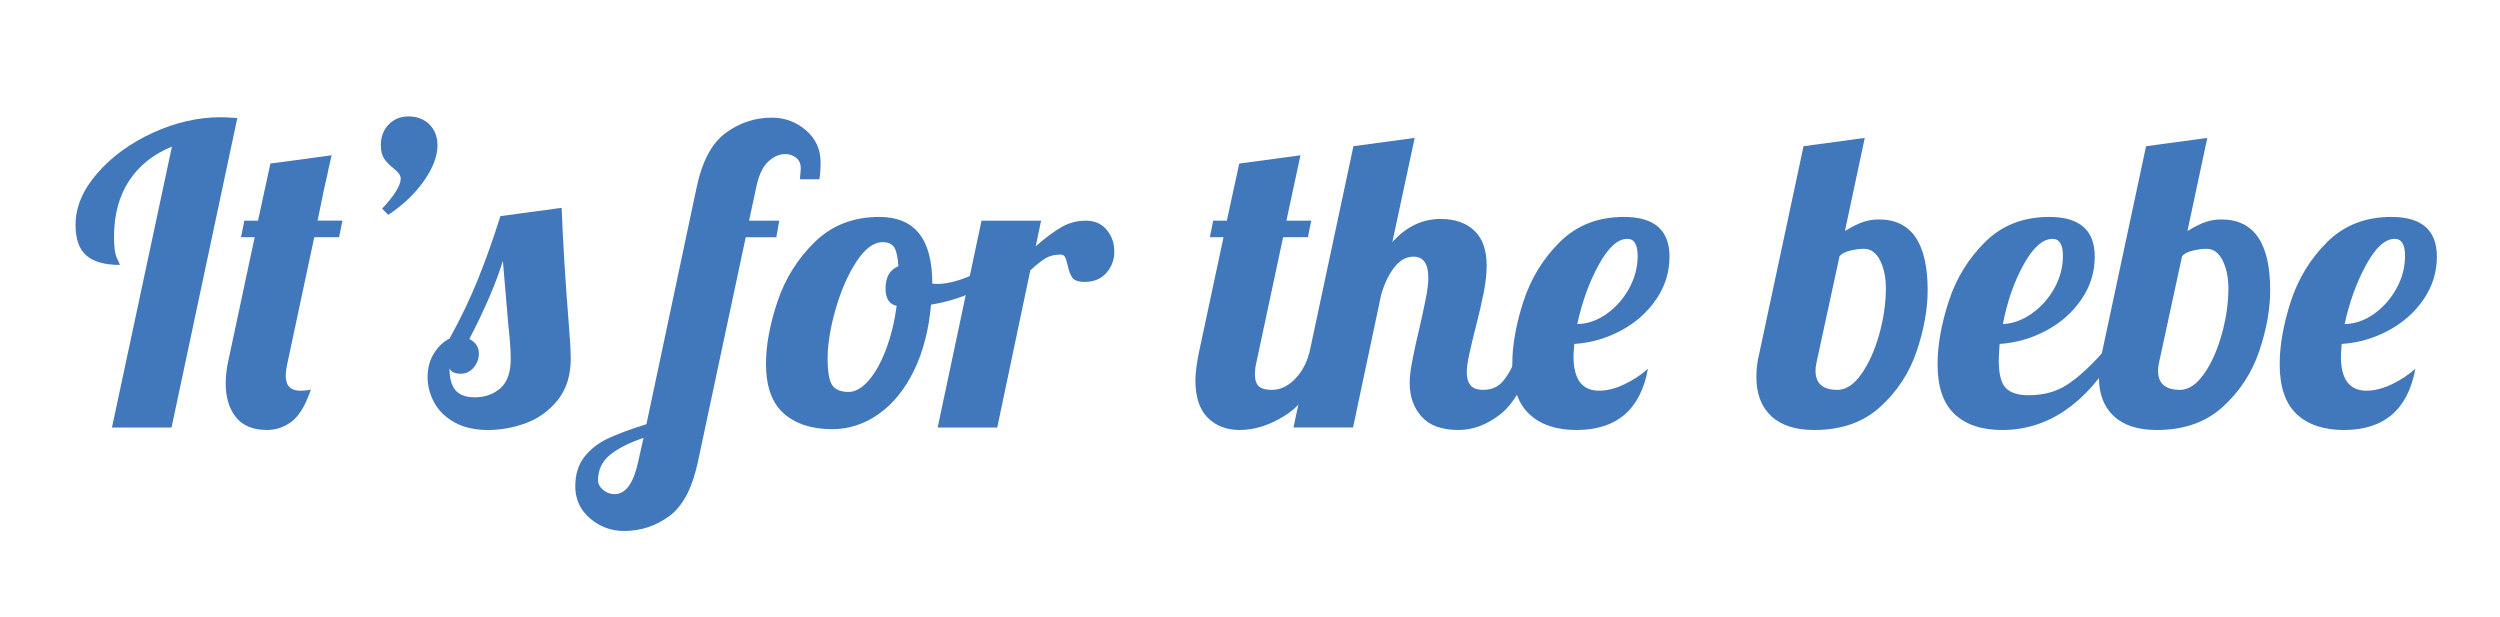
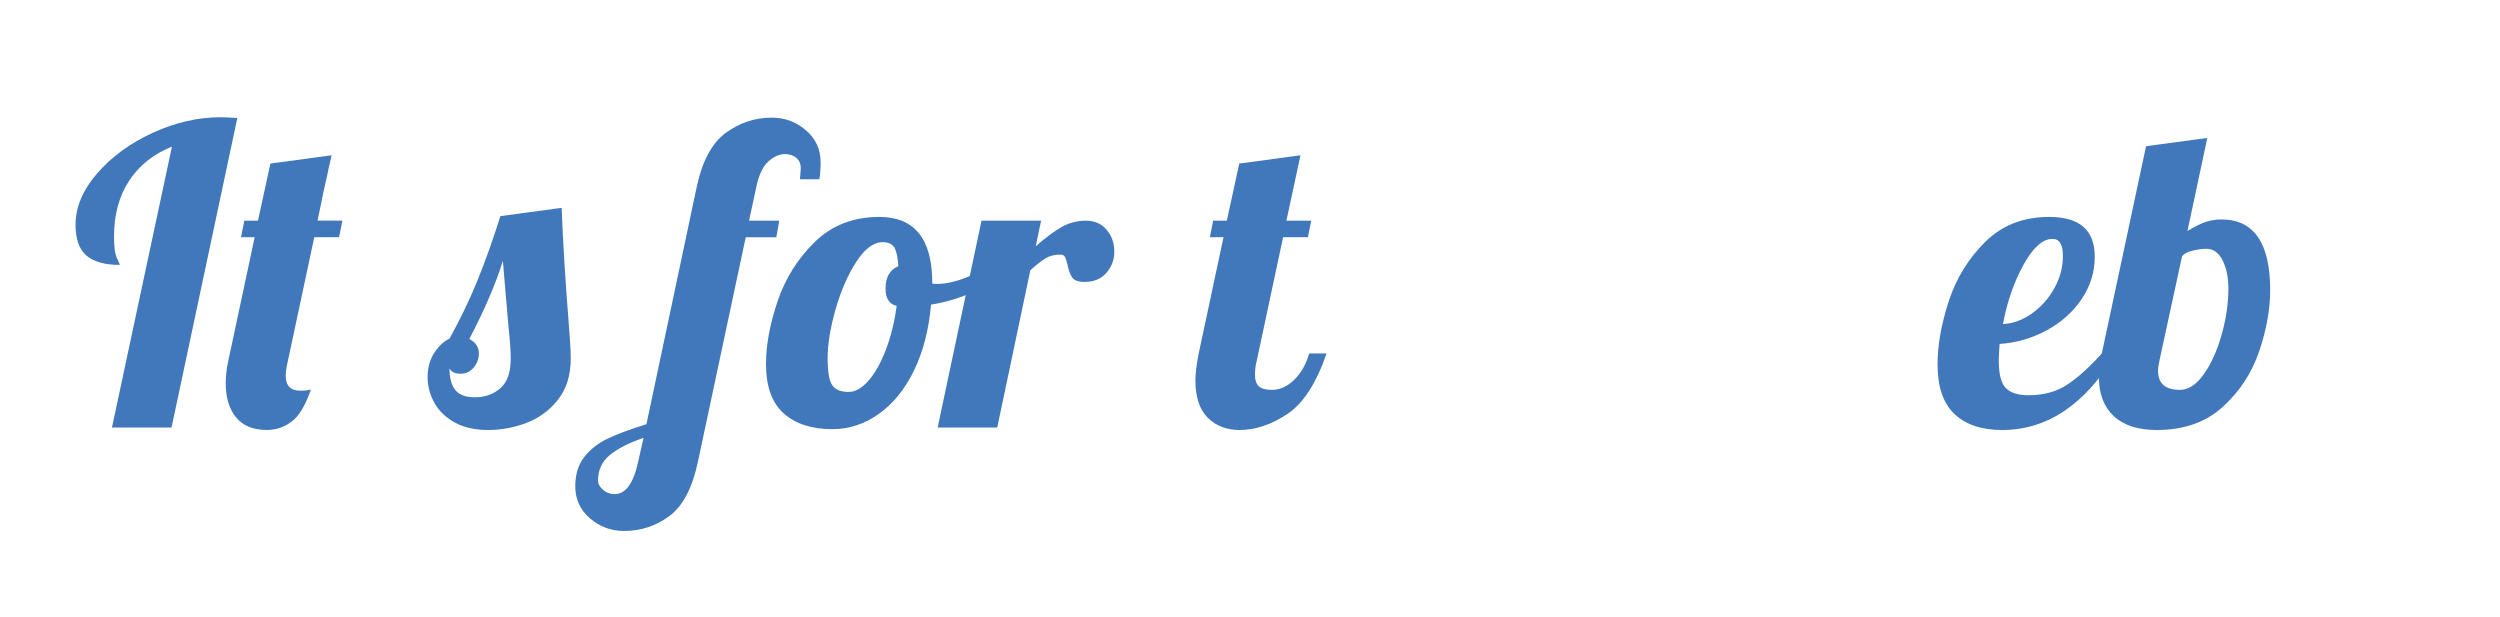
<svg xmlns="http://www.w3.org/2000/svg" id="Layer_1" data-name="Layer 1" viewBox="0 0 1869.62 461.64">
  <defs>
    <style>
      .cls-1 {
        fill: #4177bb;
        stroke-width: 0px;
      }
    </style>
  </defs>
  <path class="cls-1" d="m128.58,109.65c-13.82,5.57-24.49,14.08-32.02,25.52-7.53,11.45-11.29,25.42-11.29,41.92,0,7.63.72,12.95,2.17,15.93,1.44,2.99,2.17,4.69,2.17,5.1-11.14,0-19.44-2.32-24.91-6.96-5.47-4.64-8.2-12.32-8.2-23.05,0-13.2,5.41-26.04,16.24-38.52,10.83-12.48,24.7-22.58,41.61-30.32,16.91-7.73,33.82-11.6,50.74-11.6,2.89,0,7.01.21,12.38.62l-49.19,231.42h-44.55l44.86-210.07Z" />
  <path class="cls-1" d="m176.38,311.98c-5.06-6.39-7.58-14.85-7.58-25.37,0-5.36.62-10.83,1.86-16.4l19.8-92.82h-10.21l2.48-12.38h10.21l9.28-42.7,45.79-6.19c-1.86,7.84-2.89,12.48-3.09,13.92-1.45,5.78-3.92,17.43-7.42,34.96h18.56l-2.47,12.38h-18.56l-19.8,92.82c-1.04,4.54-1.55,8.15-1.55,10.83,0,7.42,3.61,11.14,10.83,11.14,3.71,0,6.39-.31,8.04-.93-4.13,11.96-8.97,20.01-14.54,24.13-5.57,4.13-11.66,6.19-18.25,6.19-10.52,0-18.31-3.2-23.36-9.59Z" />
-   <path class="cls-1" d="m285.74,156.05c4.33-4.53,7.73-8.76,10.21-12.69,2.48-3.92,3.71-7.12,3.71-9.59,0-1.44-.46-2.78-1.39-4.02-.93-1.24-2.32-2.58-4.18-4.02-2.89-2.27-5.16-4.64-6.81-7.12-1.65-2.48-2.48-5.77-2.48-9.9,0-6.39,1.96-11.6,5.88-15.62,3.92-4.02,8.87-6.03,14.85-6.03,6.39,0,11.6,2.01,15.62,6.03,4.02,4.02,6.03,9.23,6.03,15.62,0,8.04-3.35,16.86-10.05,26.45-6.71,9.59-15.62,18.1-26.76,25.52l-4.64-4.64Z" />
  <path class="cls-1" d="m339.88,315.85c-6.81-3.81-11.86-8.76-15.16-14.85-3.3-6.08-4.95-12.42-4.95-19.03s1.6-12.73,4.8-17.79c3.2-5.05,7.06-8.71,11.6-10.98,8.04-14.43,15.05-29.03,21.04-43.78,5.98-14.74,11.65-30.68,17.02-47.8l45.79-6.19c1.03,26.4,2.79,54.97,5.26,85.7,1.03,12.38,1.55,21.35,1.55,26.92,0,12.58-3.2,22.89-9.59,30.94-6.4,8.04-14.29,13.82-23.67,17.33-9.39,3.5-18.93,5.26-28.62,5.26s-18.25-1.91-25.06-5.72Zm34.34-25.52c5.15-4.53,7.73-11.86,7.73-21.97,0-6.19-.62-14.85-1.86-25.99-2.06-23.51-3.4-39.29-4.02-47.34-4.95,16.3-13.3,35.79-25.06,58.47,4.74,2.47,7.12,6.09,7.12,10.83,0,3.92-1.29,7.43-3.87,10.52-2.58,3.09-5.83,4.64-9.75,4.64-4.33,0-7.12-1.34-8.35-4.02,0,7.43,1.49,12.89,4.49,16.4,2.99,3.51,7.78,5.26,14.39,5.26,7.63,0,14.02-2.27,19.18-6.81Z" />
  <path class="cls-1" d="m441.2,387.63c-7.32-6.29-10.98-14.29-10.98-23.98,0-8.87,2.27-16.19,6.81-21.97,4.54-5.78,10.42-10.36,17.64-13.77,7.22-3.4,16.81-6.96,28.77-10.67l37.44-176.66c4.12-19.8,11.39-33.52,21.81-41.15,10.41-7.63,21.91-11.45,34.5-11.45,9.69,0,18.2,3.15,25.52,9.44,7.32,6.29,10.98,14.28,10.98,23.98,0,4.75-.31,8.97-.93,12.69h-14.54c.41-4.53.62-7.32.62-8.35,0-3.3-1.14-5.88-3.4-7.73-2.27-1.86-5.06-2.78-8.35-2.78-4.33,0-8.56,1.91-12.68,5.72-4.13,3.82-7.12,10.36-8.97,19.65l-5.26,24.44h22.58l-2.17,12.38h-22.89l-35.58,167.07c-4.13,20-11.24,33.77-21.35,41.3-10.1,7.53-21.45,11.29-34.03,11.29-9.69,0-18.2-3.15-25.52-9.44Zm36.04-42.23l4.02-17.94c-10.93,3.71-19.34,7.99-25.21,12.84-5.88,4.84-8.82,11.19-8.82,19.03,0,2.47,1.24,4.79,3.71,6.96,2.47,2.17,5.37,3.25,8.66,3.25,8.25,0,14.13-8.04,17.63-24.13Z" />
  <path class="cls-1" d="m586.15,309.2c-8.87-7.84-13.3-20.21-13.3-37.13,0-14.02,2.89-29.59,8.66-46.72,5.77-17.12,15.05-31.91,27.84-44.4,12.79-12.48,28.87-18.72,48.26-18.72,26.4,0,39.6,16.5,39.6,49.5v.31c.62.21,1.75.31,3.4.31,6.81,0,14.64-1.8,23.51-5.41,8.87-3.61,16.91-7.99,24.13-13.15l2.78,8.35c-5.98,6.4-13.77,11.81-23.36,16.24-9.59,4.44-20.06,7.58-31.4,9.44-1.65,18.77-5.88,35.17-12.69,49.19-6.81,14.03-15.58,24.86-26.3,32.49-10.73,7.63-22.38,11.45-34.96,11.45-15.27,0-27.33-3.92-36.2-11.76Zm63.42-24.6c4.95-5.67,9.28-13.41,12.99-23.2,3.71-9.79,6.39-20.67,8.04-32.64-5.57-1.24-8.35-5.57-8.35-12.99,0-8.45,3.2-14.02,9.59-16.71-.42-6.81-1.45-11.5-3.09-14.08-1.65-2.58-4.54-3.87-8.66-3.87-6.81,0-13.41,4.95-19.8,14.85-6.4,9.9-11.55,21.76-15.47,35.58-3.92,13.82-5.88,25.99-5.88,36.51,0,9.9,1.13,16.55,3.4,19.96,2.27,3.4,6.39,5.1,12.38,5.1,4.95,0,9.9-2.83,14.85-8.51Z" />
  <path class="cls-1" d="m734.03,165.03h44.55l-4.02,19.18c7.01-6.19,13.35-10.93,19.03-14.23,5.67-3.3,11.8-4.95,18.41-4.95s11.8,2.27,15.62,6.81c3.81,4.54,5.72,10.01,5.72,16.4,0,5.98-1.96,11.24-5.88,15.78-3.92,4.54-9.39,6.81-16.4,6.81-4.54,0-7.58-1.08-9.13-3.25-1.55-2.17-2.74-5.31-3.56-9.44-.62-2.68-1.24-4.64-1.86-5.88-.62-1.24-1.75-1.86-3.4-1.86-4.33,0-8,.88-10.98,2.63-2.99,1.75-6.86,4.8-11.6,9.13l-24.75,117.57h-44.55l32.79-154.69Z" />
  <path class="cls-1" d="m903.11,312.29c-6.09-6.19-9.13-15.47-9.13-27.84,0-5.15.83-11.86,2.47-20.11l18.56-86.94h-10.21l2.47-12.38h10.21l9.28-42.7,45.79-6.19-10.52,48.88h18.56l-2.47,12.38h-18.56l-19.8,92.82c-.83,3.09-1.24,6.4-1.24,9.9,0,4.13.98,7.07,2.94,8.82,1.96,1.75,5.21,2.63,9.75,2.63,5.98,0,11.55-2.52,16.71-7.58,5.15-5.05,8.87-11.6,11.14-19.65h12.99c-7.63,22.28-17.43,37.39-29.39,45.33-11.96,7.94-23.82,11.91-35.58,11.91-9.9,0-17.9-3.09-23.98-9.28Z" />
-   <path class="cls-1" d="m1063.06,311.52c-5.88-6.7-8.82-15.01-8.82-24.91,0-4.33.51-9.23,1.55-14.7,1.03-5.46,2.11-10.78,3.25-15.93,1.13-5.15,1.91-8.46,2.32-9.9,1.65-7.22,3.2-14.33,4.64-21.35,1.44-7.01,2.17-12.68,2.17-17.02,0-10.52-3.71-15.78-11.14-15.78-5.37,0-10.11,2.63-14.23,7.89-4.13,5.26-7.43,12.12-9.9,20.57l-21.04,99.31h-44.55l44.86-210.38,45.79-6.19-16.71,77.96c10.31-11.55,22.38-17.33,36.2-17.33,10.52,0,18.87,2.89,25.06,8.66,6.19,5.78,9.28,14.54,9.28,26.3,0,5.98-.72,12.64-2.17,19.96-1.45,7.32-3.51,16.24-6.19,26.76-1.65,6.4-3.15,12.64-4.49,18.72-1.34,6.09-2.01,10.88-2.01,14.39,0,4.13.93,7.32,2.79,9.59,1.86,2.27,5.05,3.4,9.59,3.4,6.19,0,11.14-2.21,14.85-6.65,3.71-4.43,7.42-11.29,11.14-20.57h12.99c-7.63,22.69-16.45,37.9-26.45,45.63-10.01,7.73-20.37,11.6-31.09,11.6-12.58,0-21.81-3.35-27.69-10.05Z" />
-   <path class="cls-1" d="m1143.65,309.66c-8.46-7.94-12.68-20.37-12.68-37.28,0-14.23,2.78-29.9,8.35-47.03,5.57-17.12,14.64-31.91,27.23-44.4,12.58-12.48,28.56-18.72,47.95-18.72,22.69,0,34.03,9.9,34.03,29.7,0,11.55-3.3,22.17-9.9,31.87-6.6,9.7-15.37,17.48-26.3,23.36-10.94,5.88-22.59,9.23-34.96,10.06-.42,4.54-.62,7.63-.62,9.28,0,17.12,6.39,25.68,19.18,25.68,5.77,0,11.96-1.55,18.56-4.64,6.6-3.09,12.58-7.01,17.94-11.76-5.57,30.53-23.41,45.79-53.52,45.79-15.06,0-26.81-3.97-35.27-11.91Zm58.01-75.03c6.91-4.95,12.48-11.29,16.71-19.03,4.23-7.73,6.34-15.83,6.34-24.29s-2.58-12.68-7.73-12.68c-7.22,0-14.39,6.55-21.5,19.65-7.12,13.1-12.43,27.8-15.93,44.09,7.84-.2,15.21-2.79,22.12-7.74Z" />
-   <path class="cls-1" d="m1324.64,311.21c-7.42-6.91-11.14-16.65-11.14-29.24,0-6.19.73-12.07,2.17-17.63l33.1-155,45.79-6.19-14.85,69.61c5.77-3.5,10.52-5.83,14.23-6.96,3.71-1.13,7.42-1.7,11.14-1.7,24.33,0,36.51,17.63,36.51,52.9,0,14.23-2.74,29.44-8.2,45.63-5.47,16.19-14.54,30.06-27.23,41.61-12.68,11.55-29.14,17.33-49.35,17.33-14.03,0-24.75-3.45-32.18-10.36Zm67.45-31.56c5.57-7.94,10-17.84,13.3-29.7,3.3-11.86,4.95-23.25,4.95-34.19,0-8.25-1.45-15.26-4.33-21.04-2.89-5.77-6.91-8.66-12.07-8.66-3.09,0-6.55.46-10.36,1.39-3.82.93-6.45,2.32-7.89,4.18l-17.02,78.58c-.62,2.47-.93,4.85-.93,7.12,0,9.49,5.46,14.23,16.4,14.23,6.39,0,12.38-3.97,17.94-11.91Z" />
  <path class="cls-1" d="m1461.69,309.66c-8.46-7.94-12.69-20.37-12.69-37.28,0-14.23,2.79-29.9,8.35-47.03,5.57-17.12,14.64-31.91,27.23-44.4,12.58-12.48,28.56-18.72,47.95-18.72,22.69,0,34.03,9.9,34.03,29.7,0,11.55-3.3,22.17-9.9,31.87-6.6,9.7-15.37,17.48-26.3,23.36-10.93,5.88-22.58,9.23-34.96,10.06-.42,6.19-.62,10.32-.62,12.38,0,10.11,1.75,16.97,5.26,20.57,3.5,3.61,9.17,5.41,17.02,5.41,11.14,0,20.67-2.58,28.62-7.73,7.94-5.15,16.65-12.99,26.14-23.51h10.52c-22.89,38.16-51.26,57.24-85.08,57.24-15.27,0-27.12-3.97-35.58-11.91Zm58.01-75.33c6.91-4.95,12.48-11.24,16.71-18.87,4.23-7.63,6.34-15.67,6.34-24.13s-2.58-12.68-7.74-12.68c-7.42,0-14.7,6.5-21.81,19.49-7.12,12.99-12.22,27.74-15.31,44.24,7.63-.41,14.9-3.09,21.81-8.04Z" />
  <path class="cls-1" d="m1580.8,311.21c-7.42-6.91-11.14-16.65-11.14-29.24,0-6.19.73-12.07,2.17-17.63l33.1-155,45.79-6.19-14.85,69.61c5.77-3.5,10.52-5.83,14.23-6.96,3.71-1.13,7.42-1.7,11.14-1.7,24.33,0,36.51,17.63,36.51,52.9,0,14.23-2.74,29.44-8.2,45.63-5.47,16.19-14.54,30.06-27.23,41.61-12.68,11.55-29.14,17.33-49.35,17.33-14.03,0-24.75-3.45-32.18-10.36Zm67.45-31.56c5.57-7.94,10-17.84,13.3-29.7,3.3-11.86,4.95-23.25,4.95-34.19,0-8.25-1.45-15.26-4.33-21.04-2.89-5.77-6.91-8.66-12.07-8.66-3.09,0-6.55.46-10.36,1.39-3.82.93-6.45,2.32-7.89,4.18l-17.02,78.58c-.62,2.47-.93,4.85-.93,7.12,0,9.49,5.46,14.23,16.4,14.23,6.39,0,12.38-3.97,17.94-11.91Z" />
-   <path class="cls-1" d="m1717.54,309.66c-8.46-7.94-12.68-20.37-12.68-37.28,0-14.23,2.78-29.9,8.35-47.03,5.57-17.12,14.64-31.91,27.23-44.4,12.58-12.48,28.56-18.72,47.95-18.72,22.69,0,34.03,9.9,34.03,29.7,0,11.55-3.3,22.17-9.9,31.87-6.6,9.7-15.37,17.48-26.3,23.36-10.94,5.88-22.59,9.23-34.96,10.06-.42,4.54-.62,7.63-.62,9.28,0,17.12,6.39,25.68,19.18,25.68,5.77,0,11.96-1.55,18.56-4.64,6.6-3.09,12.58-7.01,17.94-11.76-5.57,30.53-23.41,45.79-53.52,45.79-15.06,0-26.81-3.97-35.27-11.91Zm58.01-75.03c6.91-4.95,12.48-11.29,16.71-19.03,4.23-7.73,6.34-15.83,6.34-24.29s-2.58-12.68-7.73-12.68c-7.22,0-14.39,6.55-21.5,19.65-7.12,13.1-12.43,27.8-15.93,44.09,7.84-.2,15.21-2.79,22.12-7.74Z" />
</svg>